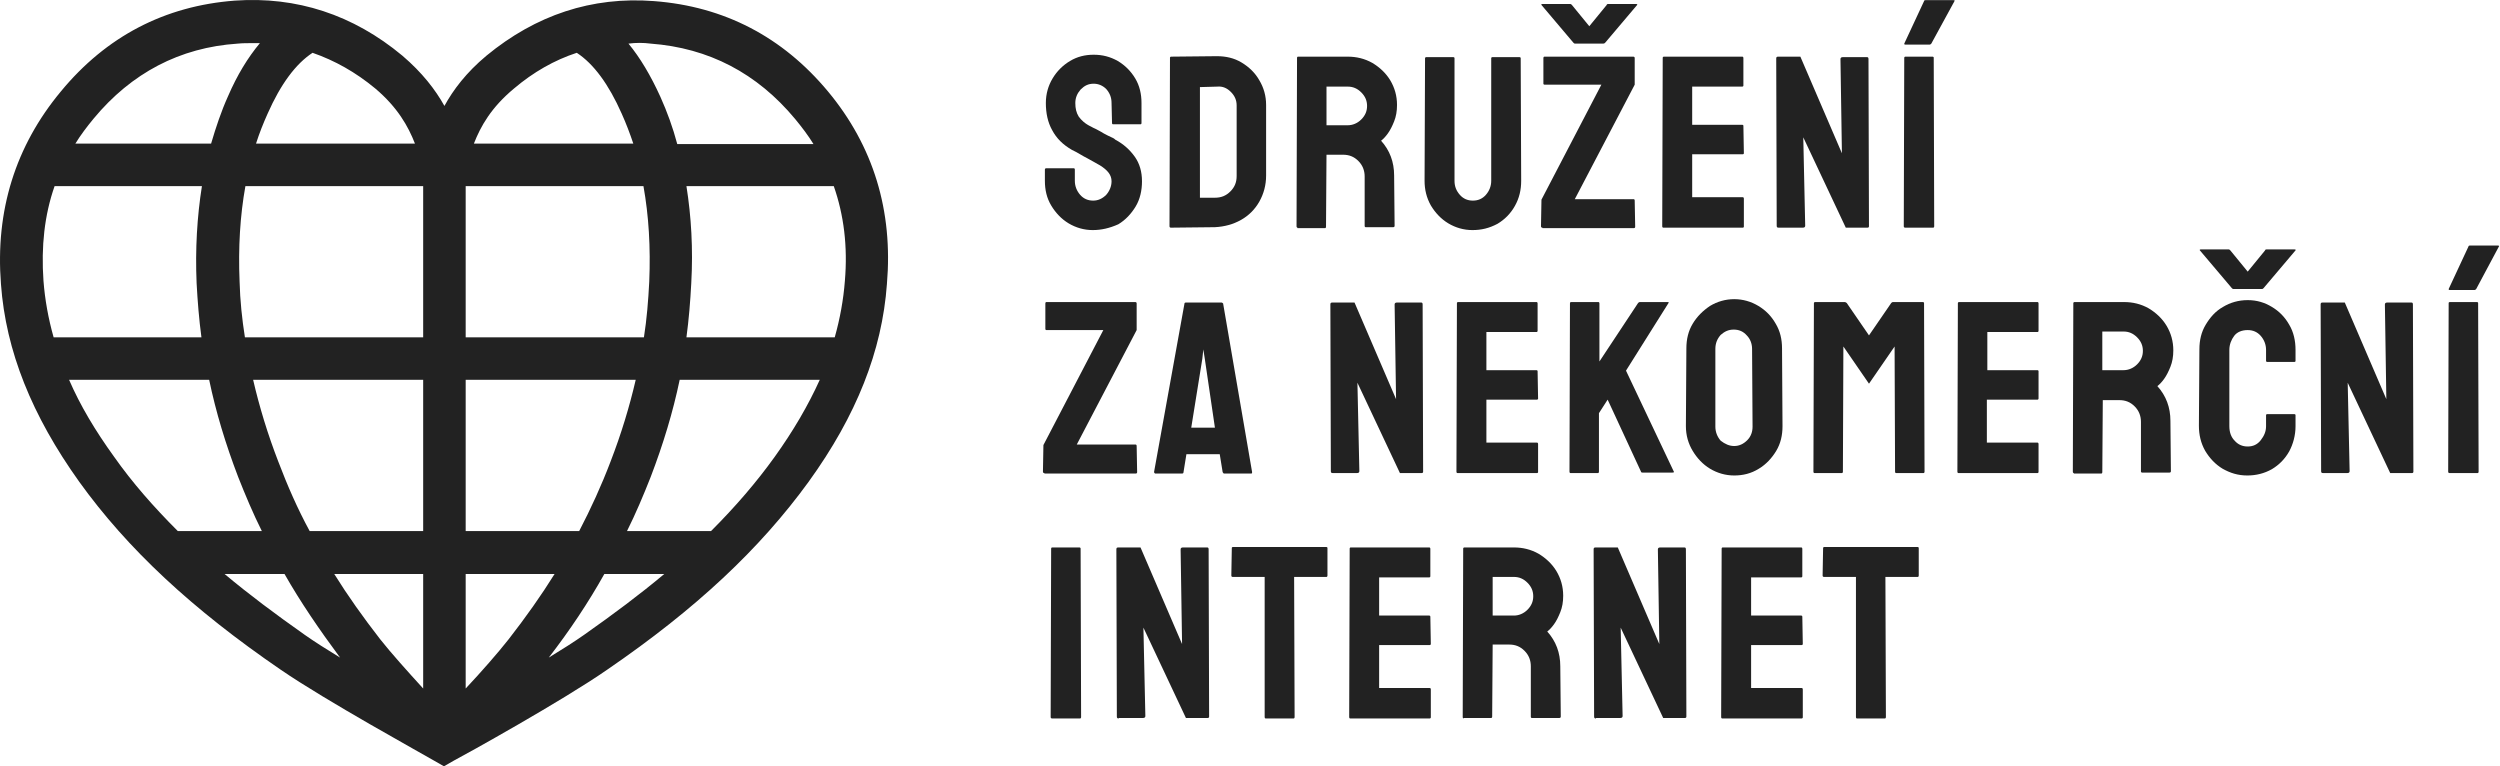
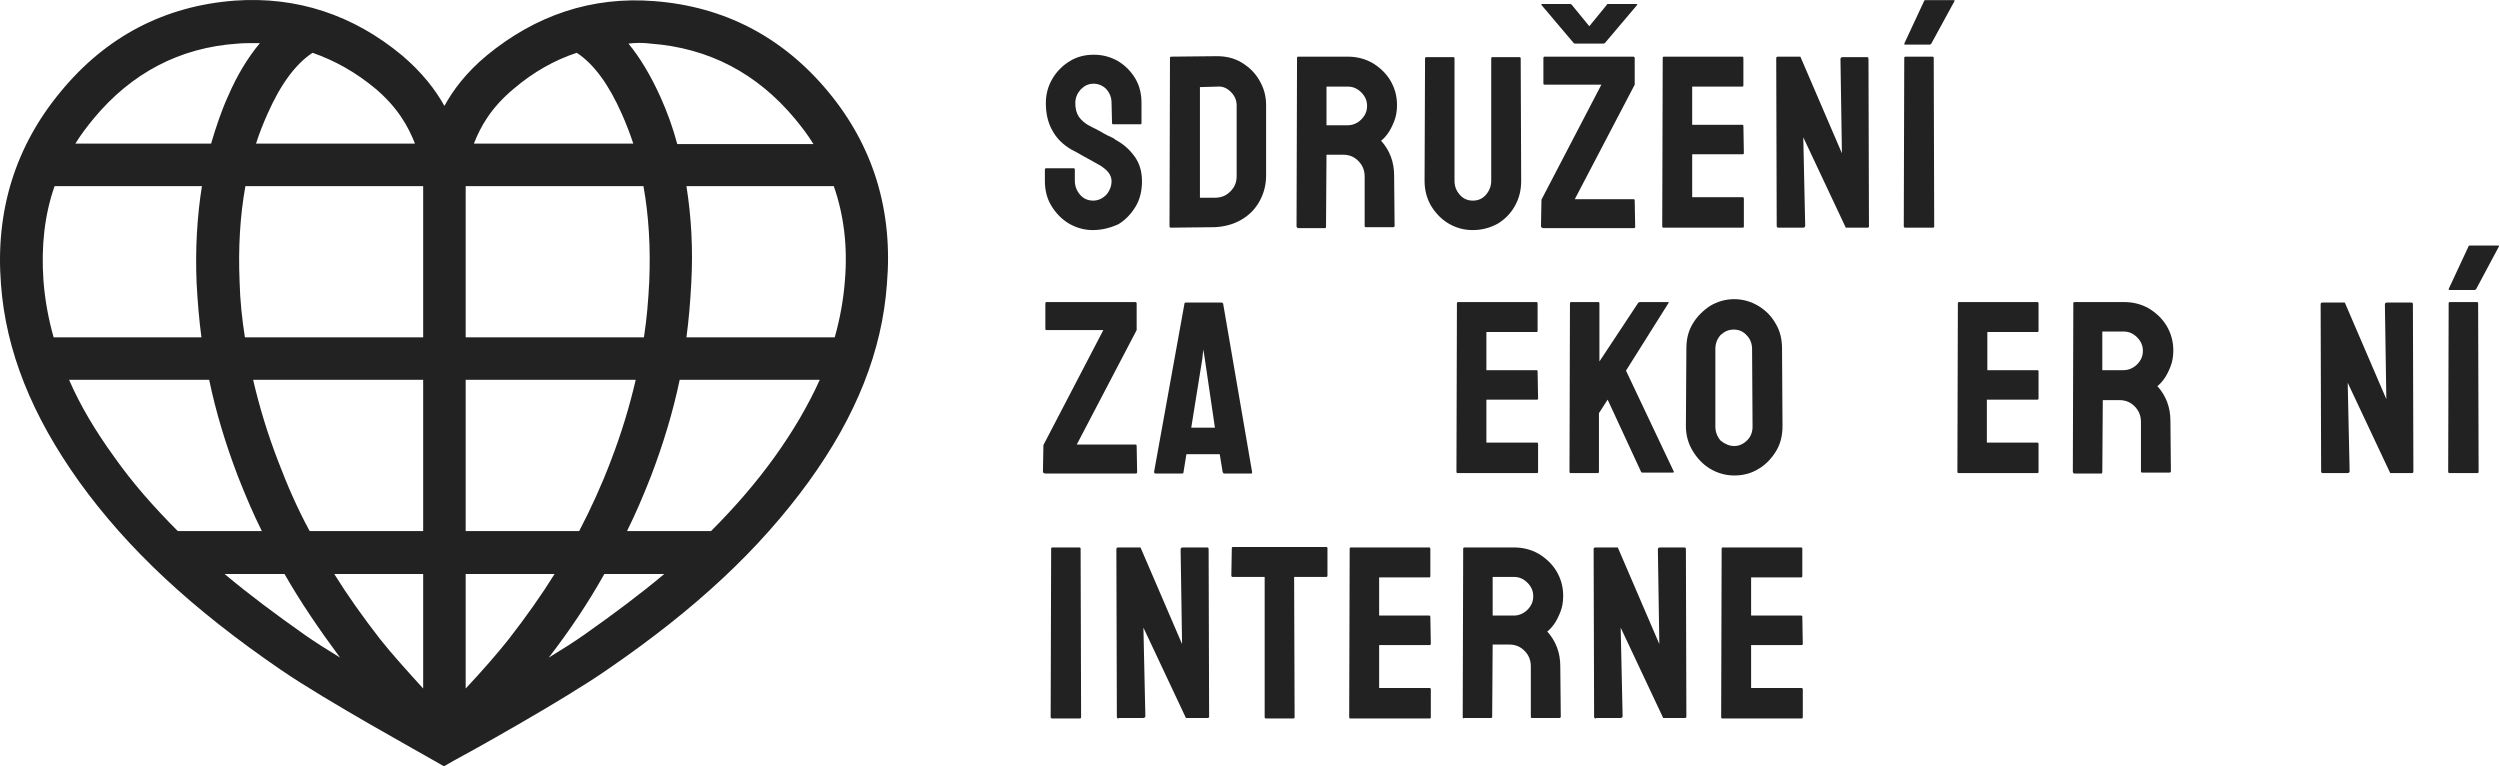
<svg xmlns="http://www.w3.org/2000/svg" width="261" height="80" viewBox="0 0 261 80" fill="none">
  <path d="M86.441 9.546C81.7 3.848 75.598 0.67 68.285 0.116C61.779 -0.389 55.929 1.578 50.785 5.814C48.667 7.58 47.305 9.395 46.398 11.059C45.439 9.345 44.078 7.58 42.01 5.814C36.866 1.528 30.965 -0.389 24.51 0.065C17.198 0.62 11.095 3.797 6.355 9.546C1.614 15.245 -0.504 22.003 0.101 29.669C0.605 36.628 3.329 43.386 8.271 50.295C13.314 57.306 20.022 63.559 29.301 69.914C33.991 73.141 44.179 78.739 45.288 79.395L46.347 80L47.406 79.395C48.566 78.79 58.754 73.141 63.393 69.914C72.673 63.559 79.33 57.306 84.423 50.295C89.416 43.386 92.089 36.628 92.593 29.669C93.249 22.003 91.181 15.245 86.441 9.546ZM60.468 55.44H48.617V39.654H66.369C65.713 42.478 64.856 45.303 63.746 48.177C62.788 50.699 61.678 53.12 60.468 55.44ZM29.049 48.177C27.939 45.303 27.082 42.478 26.427 39.654H44.179V55.44H32.327C31.066 53.12 30.007 50.699 29.049 48.177ZM4.539 29.316C4.287 25.735 4.64 22.457 5.699 19.431H21.081C20.576 22.608 20.375 25.987 20.526 29.568C20.627 31.434 20.778 33.35 21.03 35.216H5.598C5.043 33.249 4.69 31.283 4.539 29.316ZM25.014 29.417C24.863 25.836 25.065 22.508 25.62 19.431H44.179V35.216H25.569C25.267 33.3 25.065 31.384 25.014 29.417ZM44.179 59.928V71.88C42.615 70.166 40.8 68.148 39.69 66.736C37.925 64.467 36.311 62.197 34.899 59.928H44.179ZM48.617 71.88V59.928H57.896C56.484 62.197 54.87 64.467 53.105 66.736C51.996 68.148 50.23 70.166 48.617 71.88ZM48.617 35.216V19.431H67.176C67.73 22.508 67.932 25.836 67.781 29.417C67.68 31.384 67.529 33.3 67.226 35.216H48.617ZM71.664 19.431H87.046C88.105 22.457 88.508 25.735 88.206 29.316C88.055 31.283 87.701 33.249 87.147 35.216H71.664C71.916 33.35 72.068 31.484 72.168 29.568C72.37 25.987 72.168 22.608 71.664 19.431ZM67.932 4.554C73.984 5.008 79.027 7.63 83.011 12.421C83.717 13.278 84.373 14.136 84.928 15.043H70.706C70.252 13.329 69.647 11.665 68.941 10.101C67.932 7.882 66.823 6.016 65.612 4.554C66.369 4.453 67.176 4.453 67.932 4.554ZM53.66 9.244C55.677 7.529 57.896 6.268 60.216 5.512C61.981 6.672 63.544 8.79 64.906 11.866C65.36 12.875 65.763 13.934 66.117 14.993H49.474C50.18 13.178 51.289 11.211 53.66 9.244ZM43.321 14.993H26.729C27.082 13.884 27.486 12.875 27.939 11.866C29.301 8.79 30.865 6.672 32.63 5.512C34.95 6.319 37.118 7.529 39.186 9.244C41.506 11.211 42.615 13.178 43.321 14.993ZM9.784 12.371C13.718 7.63 18.761 4.957 24.813 4.554C25.317 4.503 25.872 4.503 26.376 4.503C26.628 4.503 26.88 4.503 27.133 4.503C25.872 6.016 24.762 7.832 23.804 10.051C23.098 11.614 22.543 13.278 22.039 14.993H7.868C8.422 14.085 9.078 13.228 9.784 12.371ZM11.902 47.673C9.935 44.95 8.372 42.327 7.212 39.654H21.837C22.543 43.033 23.552 46.362 24.863 49.791C25.62 51.708 26.427 53.624 27.334 55.44H18.559C16.038 52.918 13.819 50.396 11.902 47.673ZM23.451 59.928H29.705C31.369 62.853 33.336 65.728 35.504 68.653C34.092 67.795 32.831 66.989 31.823 66.282C28.746 64.114 25.973 62.046 23.451 59.928ZM60.972 66.282C59.964 66.989 58.703 67.795 57.291 68.653C59.51 65.778 61.426 62.904 63.091 59.928H69.344C66.823 62.046 64.049 64.114 60.972 66.282ZM80.893 47.673C78.977 50.346 76.758 52.918 74.236 55.44H65.461C66.369 53.624 67.176 51.708 67.932 49.791C69.243 46.362 70.252 43.033 70.958 39.654H85.583C84.373 42.327 82.81 45 80.893 47.673Z" fill="#222222" />
  <path d="M114.079 24.02C113.171 24.02 112.314 23.768 111.557 23.314C110.801 22.86 110.195 22.205 109.742 21.448C109.288 20.692 109.086 19.834 109.086 18.876V17.716C109.086 17.616 109.136 17.565 109.237 17.565H112.112C112.162 17.565 112.213 17.616 112.213 17.716V18.876C112.213 19.431 112.414 19.935 112.767 20.339C113.121 20.742 113.574 20.944 114.129 20.944C114.633 20.944 115.087 20.742 115.491 20.339C115.844 19.935 116.046 19.431 116.046 18.927C116.046 18.271 115.642 17.767 114.835 17.262C114.583 17.111 114.129 16.859 113.574 16.556C112.969 16.254 112.465 15.901 111.91 15.649C110.952 15.094 110.296 14.438 109.842 13.581C109.389 12.774 109.187 11.816 109.187 10.757C109.187 9.799 109.439 8.941 109.893 8.185C110.347 7.428 110.952 6.823 111.708 6.369C112.465 5.915 113.272 5.714 114.18 5.714C115.087 5.714 115.894 5.915 116.701 6.369C117.458 6.823 118.063 7.428 118.517 8.185C118.971 8.941 119.172 9.799 119.172 10.757V12.875C119.172 12.925 119.122 12.976 119.071 12.976H116.197C116.146 12.976 116.096 12.925 116.096 12.875L116.046 10.757C116.046 10.152 115.844 9.698 115.491 9.294C115.138 8.941 114.684 8.739 114.18 8.739C113.625 8.739 113.221 8.941 112.818 9.345C112.465 9.748 112.263 10.202 112.263 10.757C112.263 11.312 112.364 11.765 112.616 12.169C112.868 12.522 113.272 12.925 113.927 13.228C114.028 13.278 114.18 13.379 114.432 13.48C114.684 13.631 114.936 13.732 115.239 13.934C115.541 14.085 115.793 14.237 116.046 14.337C116.298 14.438 116.399 14.539 116.449 14.59C117.306 15.043 117.962 15.649 118.466 16.355C118.971 17.061 119.223 17.918 119.223 18.927C119.223 19.885 119.021 20.793 118.567 21.549C118.113 22.306 117.508 22.961 116.752 23.415C115.844 23.819 114.986 24.02 114.079 24.02Z" fill="#222222" />
  <path d="M122.247 23.768C122.146 23.768 122.096 23.718 122.096 23.617L122.146 6.016C122.146 5.966 122.197 5.915 122.247 5.915L127.038 5.865C127.996 5.865 128.854 6.067 129.61 6.52C130.367 6.974 131.022 7.58 131.476 8.386C131.93 9.143 132.182 10 132.182 10.959V18.322C132.182 19.33 131.93 20.238 131.476 21.045C131.022 21.852 130.367 22.508 129.56 22.961C128.753 23.415 127.845 23.667 126.836 23.718L122.247 23.768ZM125.273 20.642H126.836C127.492 20.642 127.996 20.44 128.45 19.986C128.904 19.532 129.106 19.028 129.106 18.372V11.009C129.106 10.454 128.904 10 128.501 9.597C128.097 9.193 127.643 8.992 127.088 9.042L125.273 9.093V20.642Z" fill="#222222" />
  <path d="M135.46 23.768C135.41 23.768 135.359 23.718 135.359 23.617L135.41 6.016C135.41 5.966 135.46 5.915 135.511 5.915H140.705C141.613 5.915 142.47 6.117 143.277 6.571C144.034 7.025 144.689 7.63 145.143 8.386C145.597 9.143 145.849 10 145.849 10.959C145.849 11.614 145.748 12.169 145.547 12.673C145.345 13.178 145.143 13.581 144.891 13.934C144.639 14.287 144.387 14.539 144.185 14.691C145.093 15.699 145.547 16.91 145.547 18.322L145.597 23.567C145.597 23.667 145.547 23.718 145.446 23.718H142.571C142.521 23.718 142.47 23.667 142.47 23.617V18.422C142.47 17.817 142.269 17.262 141.815 16.809C141.361 16.355 140.856 16.153 140.201 16.153H138.486L138.436 23.667C138.436 23.768 138.385 23.819 138.335 23.819H135.46V23.768ZM138.486 13.077H140.705C141.209 13.077 141.714 12.875 142.117 12.472C142.521 12.068 142.722 11.614 142.722 11.059C142.722 10.505 142.521 10.051 142.117 9.647C141.714 9.244 141.26 9.042 140.705 9.042H138.486V13.077Z" fill="#222222" />
  <path d="M153.717 24.02C152.81 24.02 151.952 23.768 151.196 23.314C150.439 22.86 149.834 22.205 149.38 21.448C148.926 20.642 148.725 19.784 148.725 18.876L148.775 6.067C148.775 6.016 148.825 5.966 148.876 5.966H151.751C151.801 5.966 151.851 6.016 151.851 6.067V18.876C151.851 19.482 152.053 19.935 152.406 20.339C152.759 20.742 153.213 20.944 153.768 20.944C154.323 20.944 154.776 20.742 155.129 20.339C155.483 19.935 155.684 19.431 155.684 18.876V6.067C155.684 6.016 155.735 5.966 155.785 5.966H158.66C158.71 5.966 158.761 6.016 158.761 6.067L158.811 18.876C158.811 19.834 158.609 20.692 158.155 21.499C157.702 22.306 157.096 22.911 156.34 23.365C155.483 23.819 154.676 24.02 153.717 24.02Z" fill="#222222" />
  <path d="M164.409 4.554C164.359 4.554 164.308 4.503 164.258 4.453L160.929 0.519C160.879 0.469 160.929 0.418 161.03 0.418H163.955C164.006 0.418 164.056 0.469 164.107 0.519L165.922 2.738L167.738 0.519C167.738 0.469 167.788 0.418 167.889 0.418H170.814C170.915 0.418 170.965 0.469 170.915 0.519L167.586 4.453C167.485 4.554 167.435 4.554 167.334 4.554H164.409ZM161.03 23.768C160.929 23.768 160.879 23.718 160.879 23.617L160.929 20.843L167.183 8.84H161.232C161.182 8.84 161.131 8.79 161.131 8.739V6.067C161.131 5.966 161.182 5.915 161.232 5.915H170.511C170.612 5.915 170.663 5.966 170.663 6.067V8.84L164.409 20.793H170.562C170.612 20.793 170.663 20.843 170.663 20.944L170.713 23.667C170.713 23.768 170.663 23.819 170.562 23.819H161.03V23.768Z" fill="#222222" />
  <path d="M173.638 23.768C173.588 23.768 173.537 23.718 173.537 23.617L173.588 6.016C173.588 5.966 173.638 5.915 173.688 5.915H181.909C181.959 5.915 182.01 5.966 182.01 6.067V8.941C182.01 8.992 181.959 9.042 181.909 9.042H176.664V13.026H181.909C181.959 13.026 182.01 13.077 182.01 13.127L182.06 16.002C182.06 16.052 182.01 16.103 181.959 16.103H176.664V20.591H181.959C182.01 20.591 182.06 20.642 182.06 20.742V23.667C182.06 23.718 182.01 23.768 181.959 23.768H173.638Z" fill="#222222" />
  <path d="M185.69 23.768C185.538 23.768 185.488 23.718 185.488 23.567L185.438 6.117C185.438 5.966 185.488 5.915 185.639 5.915H187.959L192.296 16.002L192.145 6.167C192.145 6.016 192.246 5.966 192.397 5.966H194.919C195.02 5.966 195.07 6.016 195.07 6.167L195.12 23.617C195.12 23.718 195.07 23.768 194.969 23.768H192.7L188.262 14.338L188.463 23.567C188.463 23.718 188.363 23.768 188.211 23.768H185.69Z" fill="#222222" />
  <path d="M198.905 4.655C198.804 4.655 198.804 4.604 198.804 4.554L200.872 0.116C200.872 0.065 200.922 0.015 201.023 0.015H203.948C204.049 0.015 204.1 0.065 204.049 0.116L201.629 4.554C201.578 4.604 201.528 4.655 201.477 4.655H198.905ZM198.905 23.768C198.804 23.768 198.754 23.718 198.754 23.617L198.804 6.016C198.804 5.966 198.855 5.915 198.905 5.915H201.78C201.83 5.915 201.881 5.966 201.881 6.016L201.931 23.617C201.931 23.718 201.881 23.768 201.83 23.768H198.905Z" fill="#222222" />
  <path d="M109.034 49.388C108.933 49.388 108.883 49.337 108.883 49.236L108.933 46.463L115.187 34.46H109.236C109.185 34.46 109.135 34.409 109.135 34.359V31.686C109.135 31.585 109.185 31.535 109.236 31.535H118.515C118.616 31.535 118.667 31.585 118.667 31.686V34.46L112.413 46.412H118.566C118.616 46.412 118.667 46.463 118.667 46.563L118.717 49.287C118.717 49.388 118.667 49.438 118.566 49.438H109.034V49.388Z" fill="#222222" />
  <path d="M120.482 49.287L123.66 31.686C123.66 31.636 123.71 31.585 123.811 31.585H127.543C127.593 31.585 127.644 31.636 127.694 31.686L130.72 49.287C130.72 49.388 130.72 49.438 130.619 49.438H127.795C127.745 49.438 127.694 49.388 127.644 49.287L127.341 47.421H123.861L123.559 49.287C123.559 49.388 123.508 49.438 123.407 49.438H120.583C120.533 49.388 120.482 49.337 120.482 49.287ZM124.366 44.647H126.837L125.778 37.435L125.626 36.477L125.526 37.435L124.366 44.647Z" fill="#222222" />
-   <path d="M139.143 49.388C138.991 49.388 138.941 49.337 138.941 49.186L138.891 31.787C138.891 31.636 138.941 31.585 139.092 31.585H141.412L145.749 41.672L145.598 31.787C145.598 31.636 145.699 31.585 145.85 31.585H148.372C148.473 31.585 148.523 31.636 148.523 31.787L148.574 49.236C148.574 49.337 148.523 49.388 148.422 49.388H146.153L141.715 39.957L141.917 49.186C141.917 49.337 141.816 49.388 141.664 49.388H139.143Z" fill="#222222" />
  <path d="M152.154 49.388C152.103 49.388 152.053 49.337 152.053 49.236L152.103 31.636C152.103 31.585 152.154 31.535 152.204 31.535H160.424C160.475 31.535 160.525 31.585 160.525 31.686V34.561C160.525 34.611 160.475 34.662 160.424 34.662H155.18V38.646H160.424C160.475 38.646 160.525 38.696 160.525 38.747L160.576 41.621C160.576 41.672 160.525 41.722 160.475 41.722H155.18V46.211H160.475C160.525 46.211 160.576 46.261 160.576 46.362V49.287C160.576 49.337 160.525 49.388 160.475 49.388H152.154Z" fill="#222222" />
  <path d="M163.954 49.388C163.904 49.388 163.854 49.337 163.854 49.236L163.904 31.686C163.904 31.585 163.954 31.535 164.005 31.535H166.879C166.93 31.535 166.98 31.585 166.98 31.686V37.738L171.015 31.636C171.065 31.585 171.116 31.535 171.217 31.535H174.142C174.192 31.535 174.243 31.585 174.192 31.636L169.754 38.696L174.747 49.236C174.797 49.287 174.747 49.337 174.596 49.337H171.469C171.368 49.337 171.317 49.287 171.317 49.236L167.838 41.722L166.93 43.134V49.236C166.93 49.337 166.879 49.388 166.829 49.388H163.954Z" fill="#222222" />
  <path d="M181.051 49.64C180.143 49.64 179.286 49.388 178.529 48.934C177.773 48.48 177.168 47.824 176.714 47.068C176.26 46.311 176.008 45.454 176.008 44.496L176.058 36.376C176.058 35.418 176.26 34.561 176.714 33.804C177.168 33.048 177.773 32.443 178.529 31.938C179.286 31.484 180.143 31.232 181.051 31.232C181.959 31.232 182.816 31.484 183.573 31.938C184.329 32.392 184.934 32.997 185.388 33.804C185.842 34.561 186.044 35.418 186.044 36.376L186.094 44.496C186.094 45.454 185.893 46.311 185.439 47.068C184.985 47.824 184.38 48.48 183.623 48.934C182.816 49.438 181.959 49.64 181.051 49.64ZM181.051 46.564C181.555 46.564 182.009 46.362 182.413 45.958C182.816 45.555 182.967 45.051 182.967 44.546L182.917 36.427C182.917 35.872 182.715 35.368 182.362 35.015C182.009 34.611 181.555 34.409 181.001 34.409C180.446 34.409 180.042 34.611 179.639 34.964C179.286 35.368 179.084 35.822 179.084 36.427V44.546C179.084 45.101 179.286 45.605 179.639 46.009C180.093 46.362 180.547 46.564 181.051 46.564Z" fill="#222222" />
-   <path d="M189.423 49.388C189.373 49.388 189.322 49.337 189.322 49.236L189.373 31.636C189.373 31.585 189.423 31.535 189.474 31.535H192.6C192.651 31.535 192.752 31.585 192.802 31.636L195.122 35.015L197.442 31.636C197.492 31.585 197.543 31.535 197.644 31.535H200.77C200.821 31.535 200.871 31.585 200.871 31.636L200.922 49.236C200.922 49.337 200.871 49.388 200.821 49.388H197.946C197.896 49.388 197.845 49.337 197.845 49.236L197.795 36.175L195.122 40.058L192.449 36.175L192.399 49.236C192.399 49.337 192.348 49.388 192.298 49.388H189.423Z" fill="#222222" />
  <path d="M204.452 49.388C204.402 49.388 204.352 49.337 204.352 49.236L204.402 31.636C204.402 31.585 204.452 31.535 204.503 31.535H212.723C212.774 31.535 212.824 31.585 212.824 31.686V34.561C212.824 34.611 212.774 34.662 212.723 34.662H207.478V38.646H212.723C212.774 38.646 212.824 38.696 212.824 38.747V41.621C212.824 41.672 212.774 41.722 212.723 41.722H207.428V46.211H212.723C212.774 46.211 212.824 46.261 212.824 46.362V49.287C212.824 49.337 212.774 49.388 212.723 49.388H204.452Z" fill="#222222" />
  <path d="M216.505 49.388C216.455 49.388 216.404 49.337 216.404 49.236L216.455 31.636C216.455 31.585 216.505 31.535 216.556 31.535H221.75C222.658 31.535 223.515 31.736 224.322 32.19C225.079 32.644 225.734 33.249 226.188 34.006C226.642 34.762 226.894 35.62 226.894 36.578C226.894 37.234 226.793 37.788 226.592 38.293C226.39 38.797 226.188 39.2 225.936 39.553C225.684 39.907 225.432 40.159 225.23 40.31C226.138 41.319 226.592 42.529 226.592 43.941L226.642 49.186C226.642 49.287 226.592 49.337 226.491 49.337H223.616C223.566 49.337 223.515 49.287 223.515 49.236V44.042C223.515 43.437 223.313 42.882 222.86 42.428C222.406 41.974 221.901 41.773 221.246 41.773H219.531L219.481 49.287C219.481 49.388 219.43 49.438 219.38 49.438H216.505V49.388ZM219.481 38.646H221.7C222.204 38.646 222.708 38.444 223.112 38.041C223.515 37.637 223.717 37.183 223.717 36.628C223.717 36.074 223.515 35.62 223.112 35.216C222.708 34.813 222.254 34.611 221.7 34.611H219.481V38.646Z" fill="#222222" />
-   <path d="M234.61 49.64C233.651 49.64 232.844 49.388 232.038 48.934C231.281 48.48 230.676 47.824 230.222 47.068C229.768 46.261 229.566 45.404 229.566 44.445L229.617 36.477C229.617 35.519 229.819 34.662 230.272 33.905C230.726 33.149 231.281 32.493 232.088 32.039C232.844 31.585 233.702 31.333 234.66 31.333C235.618 31.333 236.425 31.585 237.182 32.039C237.938 32.493 238.543 33.098 238.997 33.905C239.451 34.662 239.653 35.569 239.653 36.528V37.688C239.653 37.738 239.602 37.788 239.552 37.788H236.677C236.627 37.788 236.576 37.738 236.576 37.688V36.528C236.576 35.973 236.375 35.468 236.022 35.065C235.669 34.662 235.215 34.46 234.66 34.46C234.055 34.46 233.551 34.662 233.248 35.065C232.945 35.468 232.744 35.973 232.744 36.528V44.496C232.744 45.151 232.945 45.656 233.298 46.009C233.651 46.412 234.105 46.614 234.66 46.614C235.215 46.614 235.669 46.412 236.022 45.958C236.375 45.505 236.576 45.051 236.576 44.496V43.336C236.576 43.285 236.627 43.235 236.677 43.235H239.552C239.602 43.235 239.653 43.285 239.653 43.336V44.496C239.653 45.454 239.401 46.362 238.997 47.118C238.543 47.925 237.938 48.53 237.182 48.984C236.375 49.438 235.517 49.64 234.61 49.64ZM233.147 30.173C233.097 30.173 233.046 30.123 232.996 30.072L229.667 26.139C229.617 26.088 229.667 26.038 229.768 26.038H232.693C232.744 26.038 232.794 26.088 232.844 26.139L234.66 28.358L236.476 26.139C236.476 26.088 236.526 26.038 236.627 26.038H239.552C239.653 26.038 239.703 26.088 239.653 26.139L236.324 30.072C236.274 30.123 236.223 30.173 236.173 30.173H233.147Z" fill="#222222" />
  <path d="M242.528 49.388C242.376 49.388 242.326 49.337 242.326 49.186L242.275 31.787C242.275 31.636 242.326 31.585 242.477 31.585H244.797L249.134 41.672L248.983 31.787C248.983 31.636 249.084 31.585 249.235 31.585H251.757C251.857 31.585 251.908 31.636 251.908 31.787L251.958 49.236C251.958 49.337 251.908 49.388 251.807 49.388H249.538L245.1 39.957L245.301 49.186C245.301 49.337 245.2 49.388 245.049 49.388H242.528Z" fill="#222222" />
  <path d="M255.741 30.274C255.64 30.274 255.64 30.224 255.64 30.173L257.708 25.735C257.708 25.685 257.758 25.634 257.859 25.634H260.784C260.885 25.634 260.936 25.685 260.885 25.735L258.515 30.173C258.464 30.224 258.414 30.274 258.364 30.274H255.741ZM255.741 49.388C255.64 49.388 255.59 49.337 255.59 49.236L255.64 31.636C255.64 31.585 255.691 31.535 255.741 31.535H258.616C258.666 31.535 258.717 31.585 258.717 31.636L258.767 49.236C258.767 49.337 258.717 49.388 258.666 49.388H255.741Z" fill="#222222" />
  <path d="M109.841 75.007C109.74 75.007 109.689 74.957 109.689 74.856L109.74 57.255C109.74 57.205 109.79 57.154 109.841 57.154H112.715C112.766 57.154 112.816 57.205 112.816 57.255L112.867 74.856C112.867 74.957 112.816 75.007 112.766 75.007H109.841Z" fill="#222222" />
  <path d="M116.801 75.007C116.65 75.007 116.599 74.957 116.599 74.805L116.549 57.356C116.549 57.205 116.599 57.154 116.751 57.154H119.07L123.408 67.241L123.256 57.356C123.256 57.205 123.357 57.154 123.508 57.154H126.03C126.131 57.154 126.181 57.205 126.181 57.356L126.232 74.805C126.232 74.906 126.181 74.957 126.08 74.957H123.811L119.373 65.526L119.575 74.755C119.575 74.906 119.474 74.957 119.323 74.957H116.801V75.007Z" fill="#222222" />
  <path d="M132.131 75.007C132.081 75.007 132.031 74.957 132.031 74.856V60.231H128.702C128.601 60.231 128.551 60.18 128.551 60.079L128.601 57.205C128.601 57.154 128.652 57.104 128.702 57.104H138.435C138.536 57.104 138.587 57.154 138.587 57.205V60.079C138.587 60.18 138.536 60.231 138.486 60.231H135.107L135.157 74.856C135.157 74.957 135.107 75.007 135.057 75.007H132.131Z" fill="#222222" />
  <path d="M140.956 75.007C140.906 75.007 140.855 74.957 140.855 74.856L140.906 57.255C140.906 57.205 140.956 57.154 141.007 57.154H149.227C149.278 57.154 149.328 57.205 149.328 57.306V60.18C149.328 60.231 149.278 60.281 149.227 60.281H143.982V64.265H149.227C149.278 64.265 149.328 64.316 149.328 64.366L149.378 67.241C149.378 67.291 149.328 67.342 149.278 67.342H143.982V71.83H149.278C149.328 71.83 149.378 71.88 149.378 71.981V74.906C149.378 74.957 149.328 75.007 149.278 75.007H140.956Z" fill="#222222" />
  <path d="M152.808 75.007C152.757 75.007 152.707 74.957 152.707 74.856L152.757 57.255C152.757 57.205 152.808 57.154 152.858 57.154H158.053C158.961 57.154 159.818 57.356 160.625 57.81C161.381 58.264 162.037 58.869 162.491 59.625C162.945 60.382 163.197 61.239 163.197 62.197C163.197 62.853 163.096 63.408 162.894 63.912C162.693 64.416 162.491 64.82 162.239 65.173C161.987 65.526 161.734 65.778 161.533 65.93C162.44 66.938 162.894 68.148 162.894 69.561L162.945 74.805C162.945 74.906 162.894 74.957 162.793 74.957H159.919C159.868 74.957 159.818 74.906 159.818 74.856V69.561C159.818 68.955 159.616 68.401 159.162 67.947C158.708 67.493 158.204 67.291 157.549 67.291H155.834L155.783 74.805C155.783 74.906 155.733 74.957 155.683 74.957H152.808V75.007ZM155.834 64.265H158.053C158.557 64.265 159.061 64.064 159.465 63.66C159.868 63.257 160.07 62.803 160.07 62.248C160.07 61.693 159.868 61.239 159.465 60.836C159.061 60.432 158.608 60.231 158.053 60.231H155.834V64.265Z" fill="#222222" />
  <path d="M166.627 75.007C166.476 75.007 166.425 74.957 166.425 74.805L166.375 57.356C166.375 57.205 166.425 57.154 166.577 57.154H168.897L173.234 67.241L173.082 57.356C173.082 57.205 173.183 57.154 173.335 57.154H175.856C175.957 57.154 176.008 57.205 176.008 57.356L176.058 74.805C176.058 74.906 176.008 74.957 175.907 74.957H173.637L169.199 65.526L169.401 74.755C169.401 74.906 169.3 74.957 169.149 74.957H166.627V75.007Z" fill="#222222" />
  <path d="M179.79 75.007C179.74 75.007 179.689 74.957 179.689 74.856L179.74 57.255C179.74 57.205 179.79 57.154 179.841 57.154H188.061C188.112 57.154 188.162 57.205 188.162 57.306V60.18C188.162 60.231 188.112 60.281 188.061 60.281H182.816V64.265H188.061C188.112 64.265 188.162 64.316 188.162 64.366L188.212 67.241C188.212 67.291 188.162 67.342 188.112 67.342H182.816V71.83H188.112C188.162 71.83 188.212 71.88 188.212 71.981V74.906C188.212 74.957 188.162 75.007 188.112 75.007H179.79Z" fill="#222222" />
-   <path d="M193.862 75.007C193.811 75.007 193.761 74.957 193.761 74.856V60.231H190.433C190.332 60.231 190.281 60.18 190.281 60.079L190.332 57.205C190.332 57.154 190.382 57.104 190.433 57.104H200.166C200.267 57.104 200.317 57.154 200.317 57.205V60.079C200.317 60.18 200.267 60.231 200.216 60.231H196.837L196.888 74.856C196.888 74.957 196.837 75.007 196.787 75.007H193.862Z" fill="#222222" />
</svg>